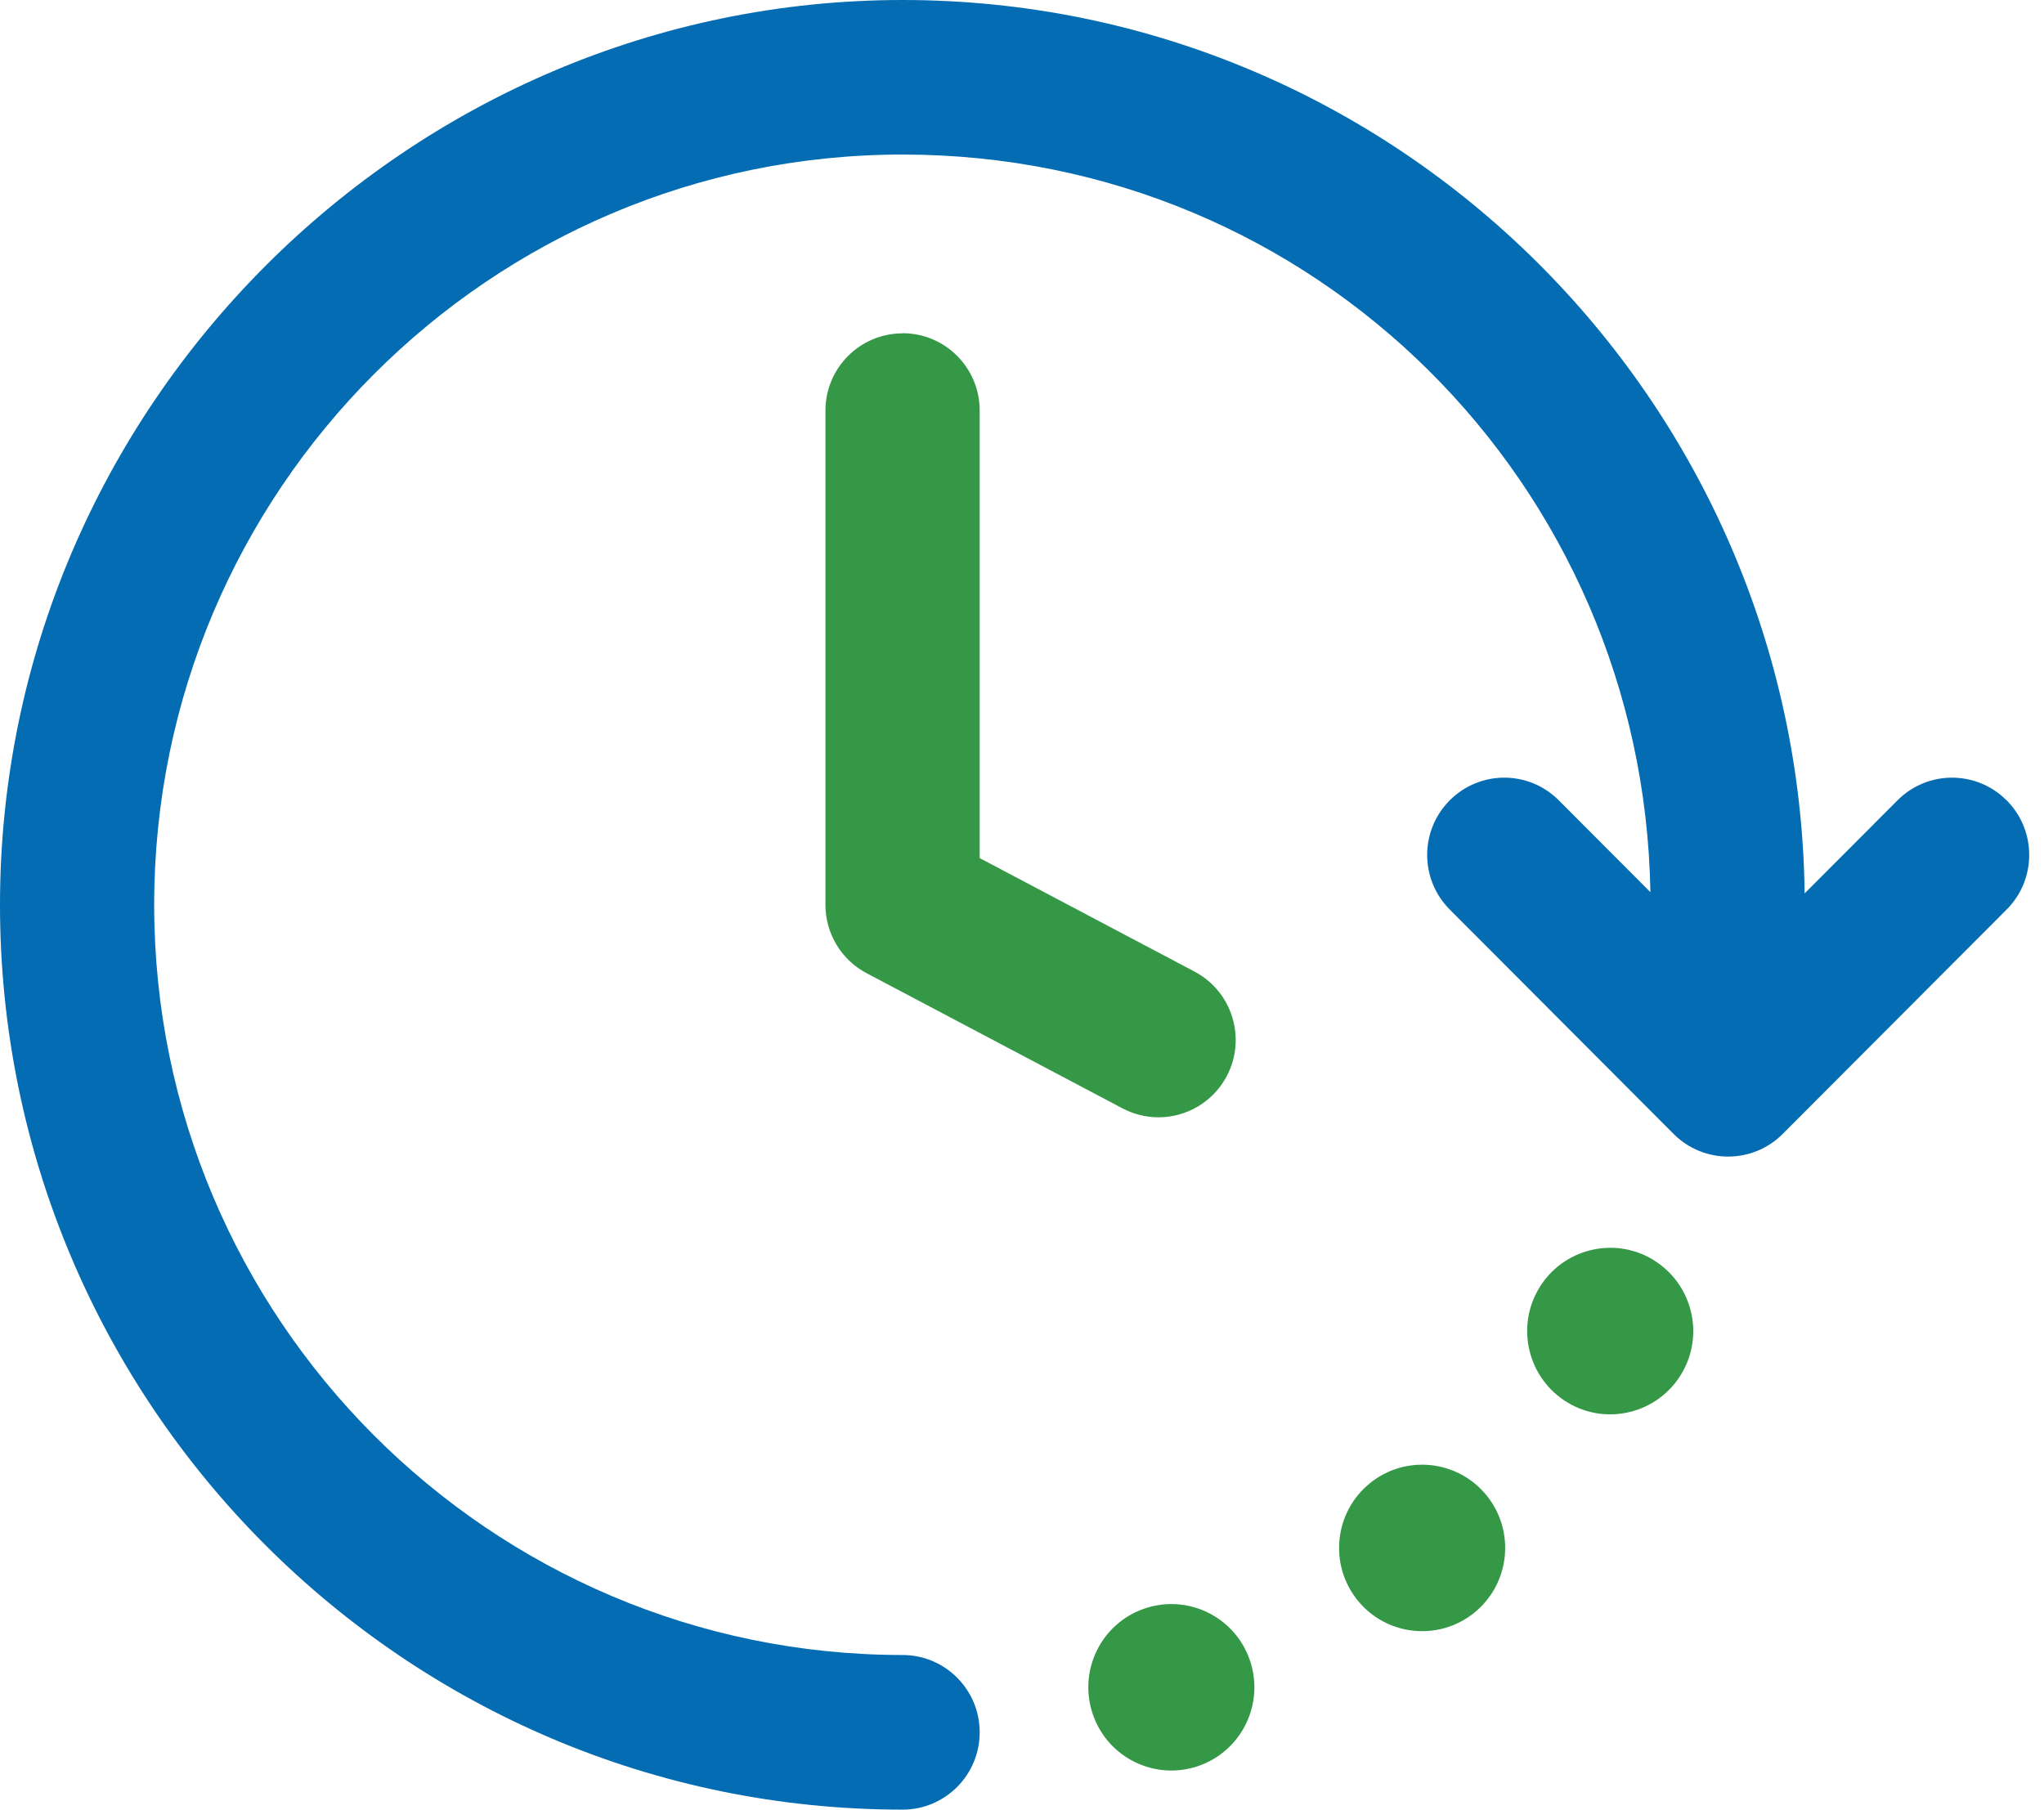
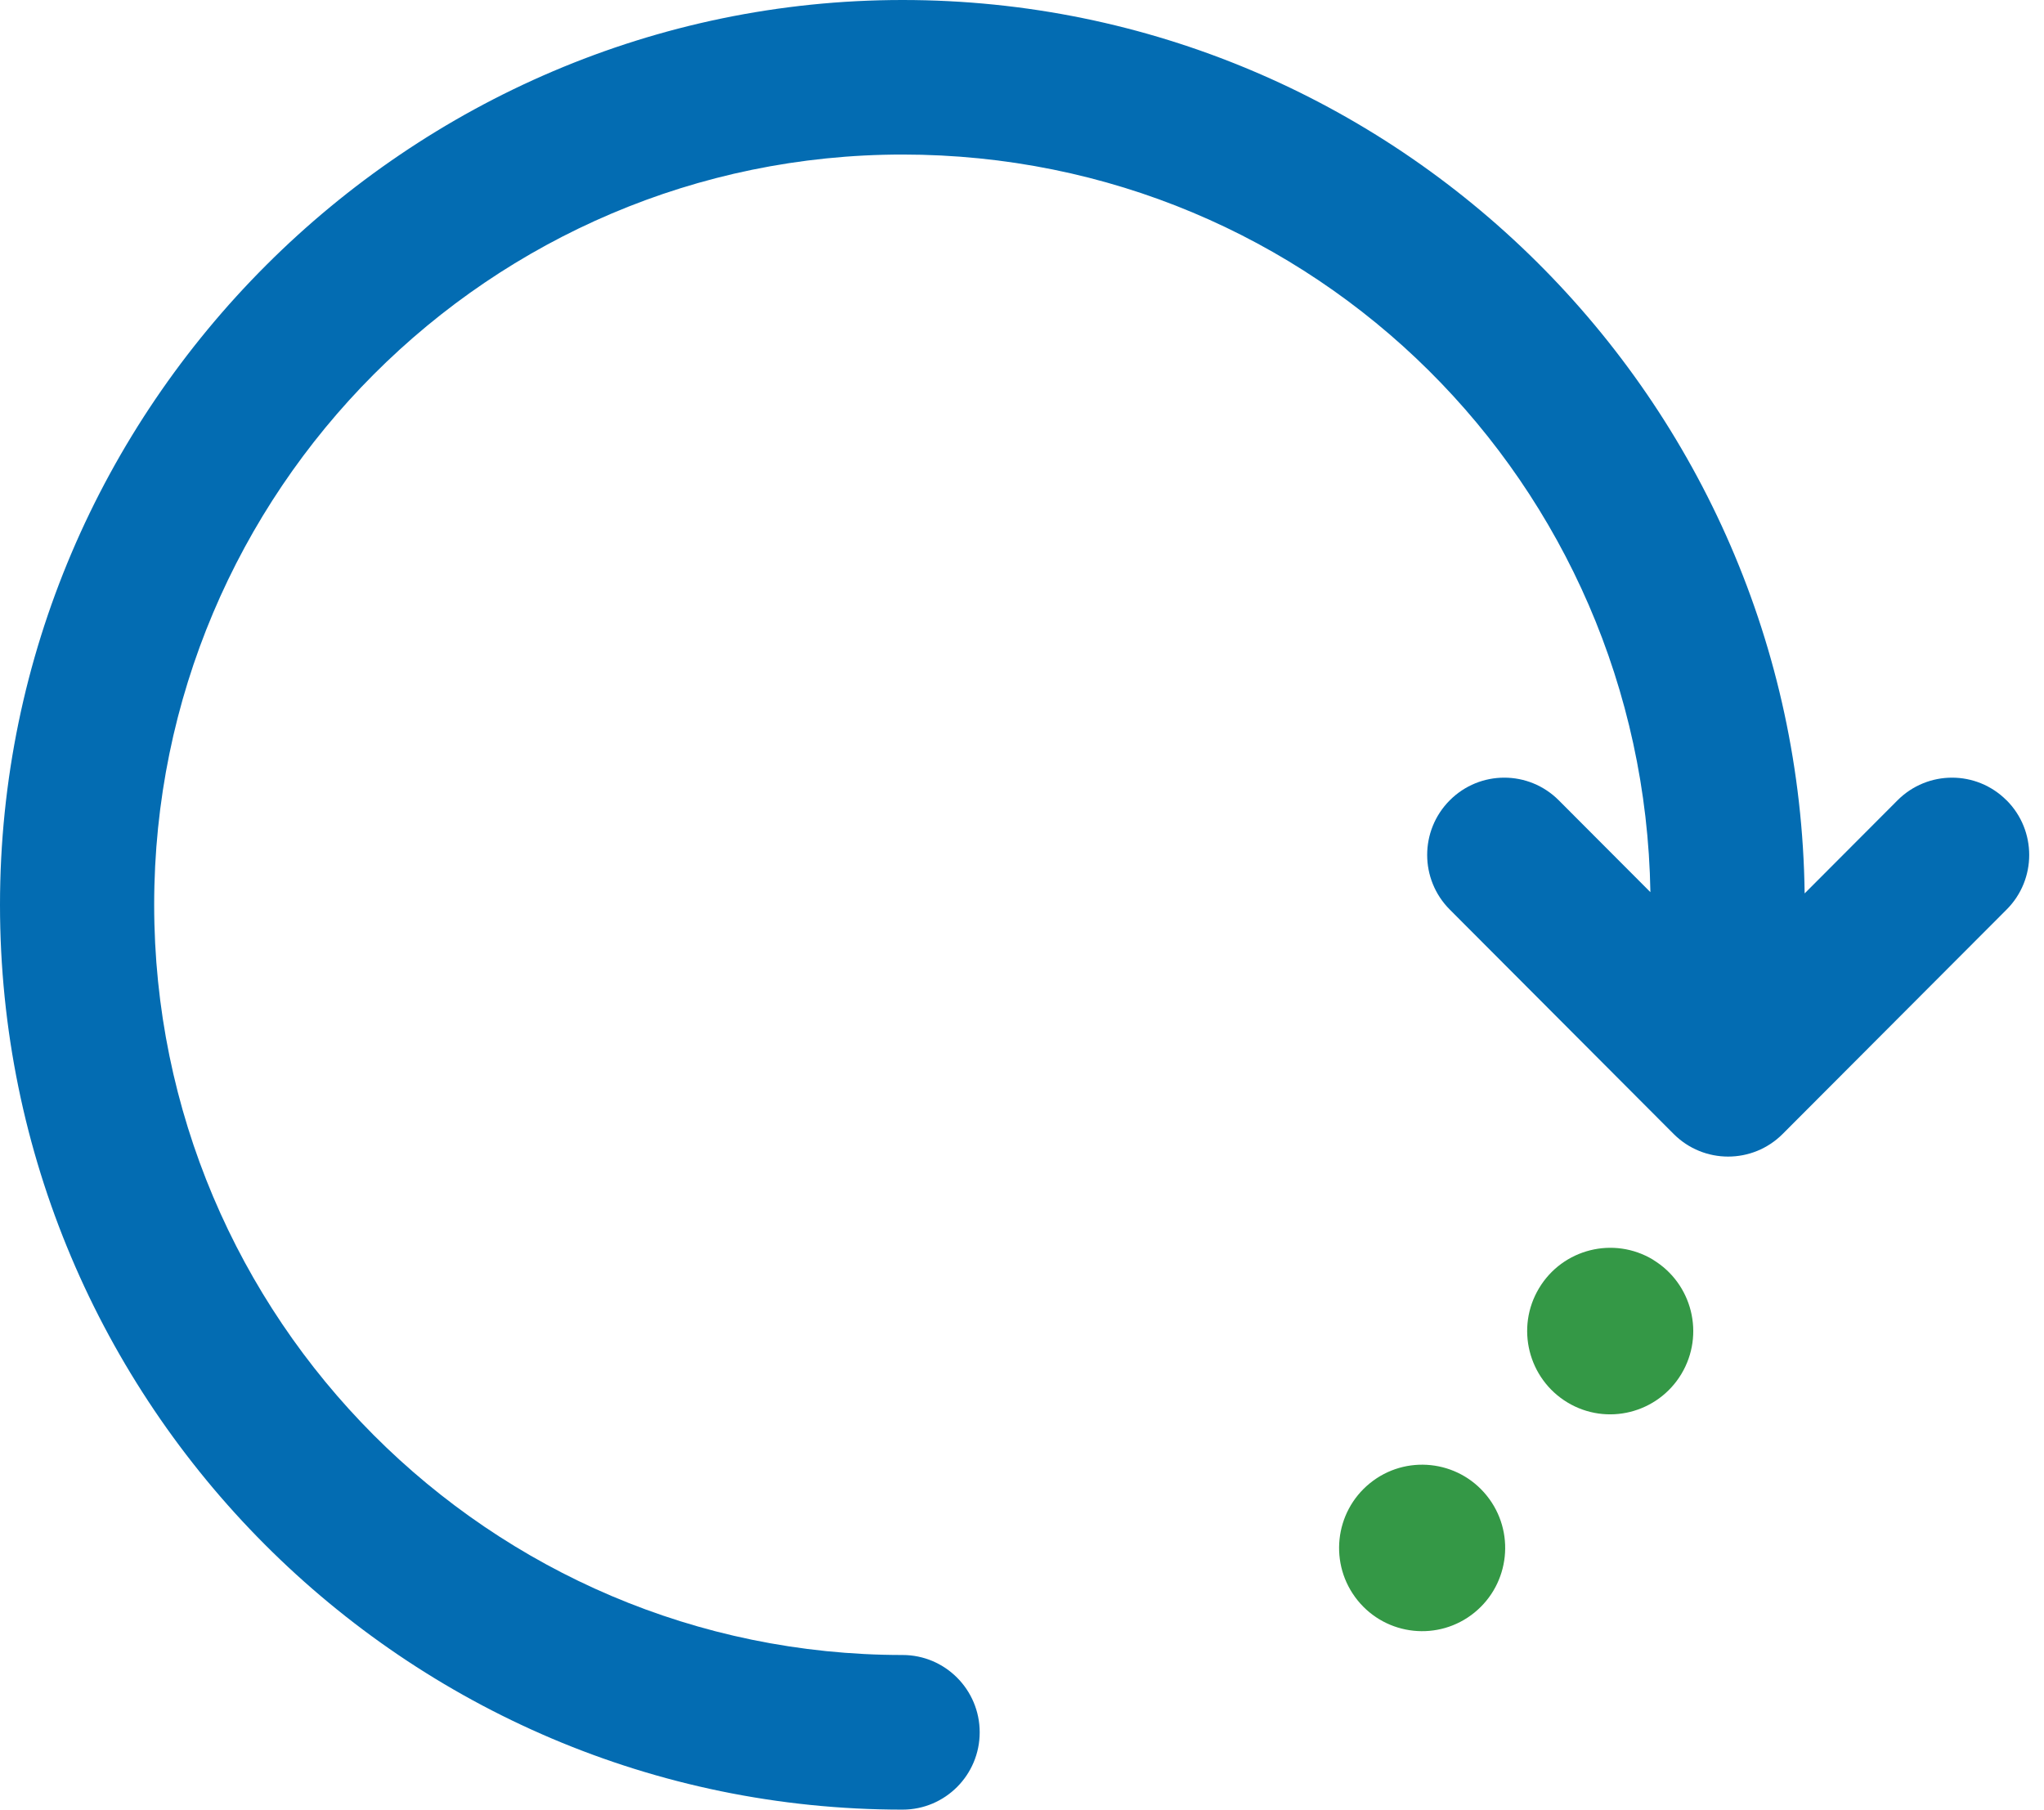
<svg xmlns="http://www.w3.org/2000/svg" width="96" height="85" viewBox="0 0 96 85" fill="none">
-   <path d="M42.39 15.658C40.39 15.658 38.768 17.284 38.768 19.29V42.5C38.768 43.848 39.513 45.084 40.702 45.712L52.728 52.065C53.265 52.347 53.846 52.481 54.413 52.481C55.713 52.481 56.969 51.775 57.62 50.542C58.55 48.768 57.872 46.573 56.106 45.638L46.013 40.306V19.282C46.013 17.277 44.391 15.651 42.39 15.651V15.658Z" fill="#349846" />
  <path d="M94.24 37.591C92.825 36.173 90.536 36.173 89.121 37.591L84.758 41.965C84.466 18.777 65.587 0 42.39 0C19.193 0 0 19.063 0 42.5C0 65.937 19.015 85 42.39 85C44.39 85 46.013 83.374 46.013 81.369C46.013 79.364 44.39 77.737 42.39 77.737C23.008 77.737 7.241 61.931 7.241 42.496C7.241 23.062 23.012 7.259 42.39 7.259C61.769 7.259 77.191 22.746 77.514 41.906L73.21 37.591C71.795 36.173 69.506 36.173 68.091 37.591C66.676 39.01 66.676 41.304 68.091 42.723L78.606 53.264C79.314 53.973 80.24 54.326 81.165 54.326C82.091 54.326 83.017 53.973 83.725 53.264L94.244 42.723C95.659 41.308 95.659 39.01 94.244 37.591H94.24Z" fill="#036CB2" />
-   <path d="M53.746 75.558C51.709 76.259 50.627 78.484 51.328 80.526C52.028 82.568 54.246 83.652 56.283 82.95C58.32 82.249 59.402 80.024 58.702 77.982C58.002 75.94 55.783 74.856 53.746 75.558Z" fill="#349846" />
  <path d="M64.339 69.669C62.665 71.028 62.406 73.489 63.761 75.168C65.117 76.846 67.573 77.106 69.247 75.747C70.921 74.388 71.18 71.926 69.825 70.248C68.469 68.57 66.013 68.31 64.339 69.669Z" fill="#349846" />
  <path d="M77.636 59.168C75.791 58.058 73.395 58.656 72.284 60.508C71.173 62.358 71.773 64.76 73.617 65.874C75.462 66.988 77.858 66.386 78.969 64.537C80.08 62.684 79.48 60.286 77.636 59.172V59.168Z" fill="#349846" />
</svg>